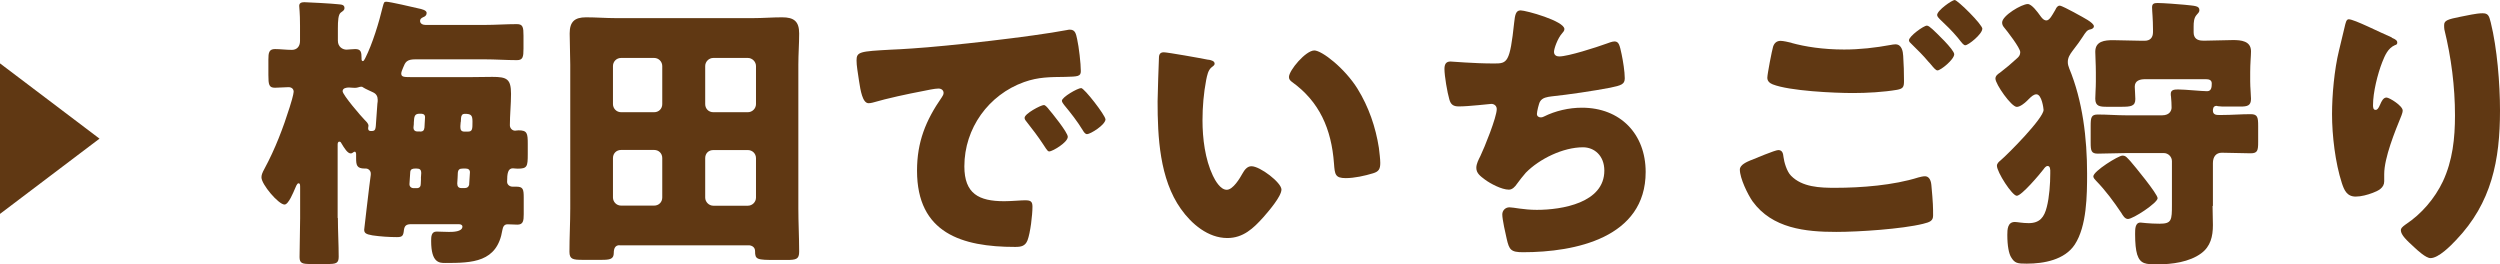
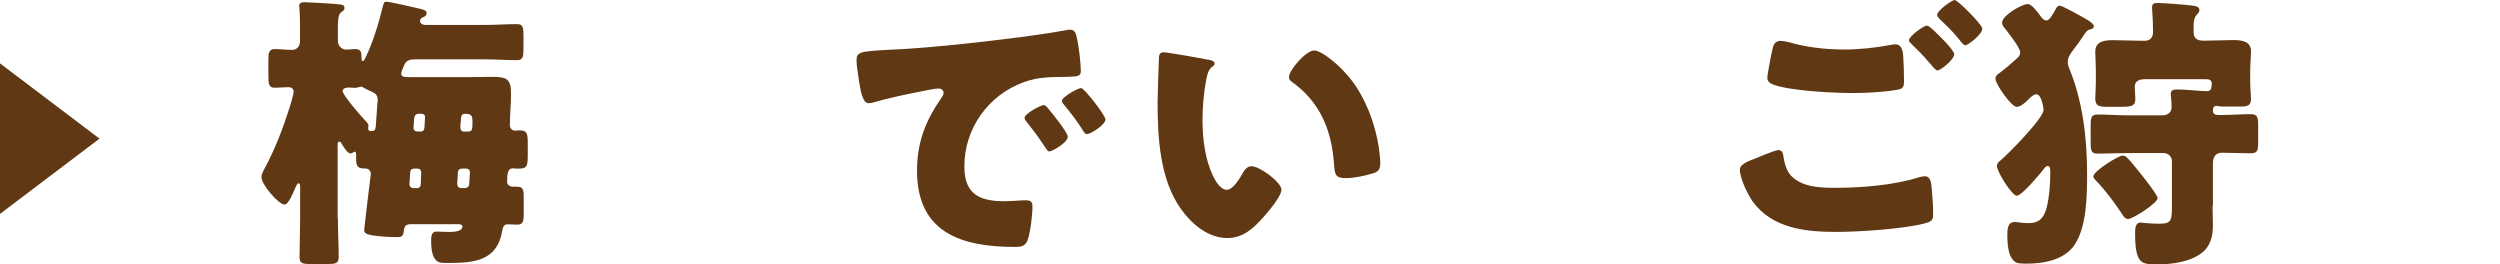
<svg xmlns="http://www.w3.org/2000/svg" id="_レイヤー_2" data-name="レイヤー 2" viewBox="0 0 216.57 22.89">
  <defs>
    <style>
      .cls-1 {
        fill: #603813;
      }
    </style>
  </defs>
  <g id="_文字" data-name="文字">
    <g>
      <path class="cls-1" d="m29.27,18.9c0,1.12.07,2.25.07,3.35,0,.57-.25.62-.97.62h-1.45c-.72,0-.97-.05-.97-.6,0-1.12.05-2.25.05-3.37v-2.62c0-.28,0-.4-.15-.4-.12,0-.25.35-.3.47-.12.27-.55,1.37-.9,1.37-.52,0-2-1.75-2-2.35,0-.2.05-.37.27-.77.92-1.7,1.62-3.55,2.17-5.3.08-.22.35-1.15.35-1.35,0-.25-.18-.4-.45-.4-.38,0-.77.05-1.17.05-.52,0-.57-.27-.57-1.1v-1.35c0-.57.05-.9.57-.9.45,0,.97.07,1.47.07.4,0,.7-.27.7-.77v-1.32c0-1.22-.07-1.52-.07-1.72,0-.27.22-.32.45-.32.25,0,2.47.12,2.95.18.32.02.52.07.52.32,0,.2-.12.25-.32.4-.22.17-.25.72-.25,1.37v1.07c0,.52.4.77.75.77.18,0,.48-.05.75-.05.5,0,.55.27.55.77v.07c0,.07,0,.2.12.2.07,0,.12-.1.2-.25.62-1.22,1.2-3.12,1.52-4.47.1-.37.12-.42.3-.42.32,0,2.32.47,2.75.57.35.07.75.17.75.4,0,.2-.12.3-.3.37-.15.07-.27.15-.27.32,0,.25.25.35.47.35h5.12c.92,0,1.87-.07,2.8-.07.52,0,.57.27.57,1v1.12c0,.72-.05,1-.57,1-.92,0-1.87-.07-2.8-.07h-6c-.75,0-.87.25-1.05.7-.07.17-.17.4-.17.52,0,.3.2.32.82.32h5.27c.6,0,1.2-.02,1.8-.02,1.25,0,1.62.17,1.62,1.47,0,.9-.1,1.82-.1,2.72,0,.25.2.47.45.47.07,0,.2-.03.3-.03.75,0,.8.25.8,1.17v.9c0,1.07-.05,1.25-.87,1.25-.18,0-.37-.03-.42-.03-.43,0-.5.45-.5,1.17,0,.25.23.42.47.42h.32c.6,0,.65.22.65.97v1.42c0,.57-.05.9-.55.9-.27,0-.55-.03-.85-.03s-.4.22-.45.5c-.45,2.8-2.6,2.85-4.95,2.85-.5,0-1.22,0-1.22-1.9,0-.35,0-.82.47-.82.2,0,.72.03,1.07.03.32,0,1.17,0,1.17-.47,0-.08-.08-.2-.3-.2h-4.15c-.43,0-.57.15-.62.52-.05.5-.15.6-.6.6-.65,0-1.45-.05-2.12-.15-.6-.1-.72-.22-.72-.5,0-.05.1-.85.22-1.9.15-1.25.32-2.7.35-2.85v-.12c0-.22-.2-.42-.42-.42h-.1c-.7,0-.75-.3-.75-.92v-.32c0-.07-.02-.22-.12-.22-.12,0-.17.15-.35.15-.27,0-.55-.45-.8-.87-.02-.05-.07-.15-.18-.15-.15,0-.15.2-.15.25v6.35Zm3.42-9.9c.03-.17.03-.25.03-.35,0-.3-.12-.52-.4-.65-.2-.1-.67-.3-.85-.42-.07-.05-.1-.07-.17-.07-.18,0-.3.1-.55.1-.2,0-.4-.03-.52-.03-.22,0-.55.05-.55.32,0,.32,1.62,2.2,1.92,2.5.12.12.32.3.32.5,0,.05-.03.12-.03.2,0,.15.05.25.23.25.42,0,.42-.07.47-.95.02-.32.05-.77.1-1.4Zm3.77,6.45c.03-.35.03-.4.03-.45,0-.3-.12-.4-.4-.4h-.12c-.23,0-.4.05-.43.28,0,.05-.07,1.05-.07,1.07,0,.22.15.35.38.35h.25c.25,0,.35-.15.35-.37l.02-.47Zm-.07-4.05c.25,0,.35-.1.38-.35.02-.4.05-.82.05-.9,0-.3-.25-.3-.47-.3-.45,0-.47.25-.5.75,0,.12,0,.2-.03.42v.07c0,.15.1.3.35.3h.22Zm3.72,3.2c-.3,0-.42.08-.45.37l-.02.45c-.03.35-.03.42-.03.47,0,.25.1.4.35.4h.3c.18,0,.32-.07.38-.27,0-.05.07-1.05.07-1.1,0-.22-.15-.32-.38-.32h-.22Zm-.2-4.05c-.03.3-.03.4-.03.45,0,.25.08.4.35.4h.3c.4,0,.4-.22.4-.87,0-.55-.12-.67-.67-.67-.2,0-.3.12-.32.35l-.02.35Z" />
-       <path class="cls-1" d="m53.67,21.24c-.4,0-.5.32-.5.67,0,.55-.35.6-1.07.6h-1.62c-.85,0-1.15-.05-1.15-.7,0-1.25.07-2.52.07-3.77V5.6c0-.9-.05-1.8-.05-2.7,0-1.02.43-1.4,1.42-1.4.85,0,1.72.07,2.57.07h11.9c.85,0,1.67-.07,2.52-.07,1.02,0,1.47.35,1.47,1.4,0,.9-.07,1.8-.07,2.7v12.45c0,1.25.07,2.5.07,3.75,0,.65-.25.72-1.1.72h-.9c-1.67,0-1.82-.03-1.82-.77,0-.3-.22-.47-.5-.5h-11.25Zm3.7-15.52c0-.37-.3-.7-.7-.7h-2.87c-.4,0-.7.32-.7.7v3.3c0,.37.3.7.7.7h2.87c.4,0,.7-.3.7-.7v-3.3Zm0,7.97c0-.4-.3-.7-.7-.7h-2.87c-.4,0-.7.3-.7.7v3.42c0,.37.3.7.7.7h2.87c.4,0,.7-.3.7-.7v-3.42Zm3.72-4.67c0,.4.3.7.7.7h3c.38,0,.7-.32.7-.7v-3.3c0-.37-.32-.7-.7-.7h-3c-.38,0-.7.32-.7.7v3.3Zm0,8.1c0,.37.32.7.7.7h3c.38,0,.7-.32.7-.7v-3.42c0-.4-.32-.7-.7-.7h-3c-.4,0-.7.28-.7.7v3.42Z" />
      <path class="cls-1" d="m74.2,5.25c0-.77.27-.8,3.02-.95.5-.02,1.07-.05,1.77-.1,3.15-.2,10.4-1.02,13.45-1.6.1-.03.17-.03.25-.03.45,0,.52.35.62.82.15.65.32,2.12.32,2.77,0,.47-.27.47-1.35.5-1.32.02-2.3,0-3.57.45-3.07,1.1-5.17,4-5.17,7.3,0,2.37,1.25,3.02,3.45,3.02.62,0,1.45-.08,1.8-.08.47,0,.65.08.65.55,0,.72-.18,2.27-.43,2.92-.2.5-.55.57-1.07.57-4.62,0-8.5-1.2-8.5-6.6,0-2.5.75-4.35,2.15-6.37.07-.12.15-.22.15-.37,0-.22-.17-.38-.45-.38-.32,0-1,.15-1.35.22-1.32.25-3.05.62-4.35,1-.1.03-.25.05-.35.05-.52,0-.7-1.12-.82-1.9-.12-.85-.22-1.32-.22-1.82Zm16.6,4.15c.32.37,1.7,2.07,1.7,2.45,0,.5-1.35,1.27-1.6,1.27-.12,0-.18-.07-.5-.57-.47-.72-.97-1.37-1.52-2.07-.1-.12-.12-.2-.12-.28,0-.35,1.4-1.1,1.67-1.1.12,0,.27.18.38.3Zm4.97.92c0,.5-1.32,1.3-1.6,1.3-.18,0-.3-.22-.38-.35-.47-.77-1.02-1.47-1.6-2.17-.07-.1-.2-.25-.2-.37,0-.32,1.37-1.1,1.67-1.1.27,0,2.1,2.37,2.1,2.7Z" />
      <path class="cls-1" d="m104.7,5.17c.25.05.52.12.52.35,0,.1-.07.17-.25.3-.32.25-.4.72-.48,1.1-.22,1.15-.32,2.35-.32,3.5,0,1.57.22,3.37.9,4.8.2.42.65,1.22,1.2,1.22s1.15-1.02,1.37-1.42c.17-.3.4-.62.77-.62.75,0,2.6,1.42,2.6,2.02s-1.15,1.92-1.57,2.4c-.87.97-1.75,1.8-3.12,1.8-1.67,0-3.1-1.22-4.02-2.52-1.85-2.6-2.02-6.25-2.02-9.32,0-.47.1-3.5.12-3.85.02-.27.15-.4.42-.4.32,0,3.25.52,3.87.65Zm9.15-.8c.67,0,2.65,1.55,3.75,3.32.97,1.57,1.57,3.32,1.85,5.12.05.4.12,1,.12,1.3,0,.52-.12.75-.62.9-.72.22-1.62.42-2.37.42-.92,0-.95-.32-1.02-1.27-.22-3-1.27-5.37-3.65-7.07-.15-.12-.25-.22-.25-.42,0-.57,1.45-2.3,2.2-2.3Z" />
-       <path class="cls-1" d="m135.52,2.52c0,.15-.1.25-.2.37-.38.42-.7,1.32-.7,1.6s.2.4.45.4c.77,0,3.25-.8,4.07-1.1.2-.07.52-.2.72-.2.38,0,.45.32.62,1.12.12.57.27,1.5.27,2.07,0,.52-.3.62-1.27.82-1.4.27-3.62.6-5.07.75-.37.05-.8.1-1,.45-.1.15-.27.87-.27,1.07s.15.3.35.3c.1,0,.15-.03.25-.07,1-.5,2.17-.77,3.3-.77,3.32,0,5.52,2.27,5.52,5.57,0,5.7-6.1,6.95-10.62,6.95-1.05,0-1.2-.2-1.42-1.17-.1-.42-.38-1.67-.38-2.1,0-.35.27-.62.62-.62s1.22.22,2.37.22c2.17,0,5.85-.6,5.85-3.4,0-1.3-.87-2.02-1.85-2.02-1.72,0-3.77,1-4.95,2.2-.25.28-.55.67-.77.97-.17.25-.4.5-.7.5-.62,0-1.6-.52-2.07-.87-.4-.3-.75-.55-.75-1.02,0-.35.2-.72.35-1.02.35-.72,1.42-3.37,1.42-4.07,0-.28-.22-.45-.47-.45-.12,0-1.92.22-2.82.22-.48,0-.7-.17-.82-.62-.17-.57-.42-2.02-.42-2.62,0-.37.1-.65.52-.65.2,0,1.95.17,3.8.17,1.12,0,1.35-.07,1.72-3.55.07-.6.12-1.05.55-1.05.47,0,3.8.92,3.8,1.62Z" />
      <path class="cls-1" d="m151.7,13.87c.3-.12,2.07-.87,2.35-.87.37,0,.42.32.45.6.05.42.28,1.25.65,1.62.97,1,2.52,1.05,3.82,1.05,2.27,0,5.07-.22,7.22-.9.18-.05.4-.1.57-.1.27,0,.5.22.55.75.15,1.6.15,1.97.15,2.65,0,.45-.25.57-.87.72-1.82.45-5.57.7-7.52.7-2.67,0-5.55-.3-7.25-2.65-.42-.6-1.1-2-1.1-2.75,0-.42.62-.67.97-.82Zm3.5-10.15c1.15.32,2.72.57,4.55.57,1.35,0,2.7-.15,4.05-.4.12-.02.25-.05.4-.05.55,0,.65.62.67,1,.05.72.07,1.45.07,2.17,0,.52-.07.67-.6.77-1.17.2-2.62.28-3.82.28-1.65,0-5.5-.18-6.95-.75-.25-.1-.47-.27-.47-.57,0-.32.4-2.37.5-2.7.1-.3.3-.5.65-.5.22,0,.67.1.95.17Zm12.12-1.27c.35.32,1.97,1.85,1.97,2.25,0,.45-1.17,1.4-1.45,1.4-.15,0-.35-.25-.6-.55-.07-.07-.12-.15-.2-.22-.43-.52-.92-1-1.4-1.47-.18-.17-.27-.25-.27-.37,0-.35,1.27-1.27,1.55-1.27.12,0,.27.12.4.25Zm4.4.05c0,.45-1.2,1.42-1.47,1.42-.15,0-.27-.17-.65-.65-.5-.6-1.02-1.1-1.57-1.62-.07-.08-.22-.22-.22-.35,0-.4,1.3-1.3,1.52-1.3.25,0,2.4,2.12,2.4,2.5Z" />
      <path class="cls-1" d="m177.6,14.7c0-.15-.05-.32-.22-.32-.15,0-.28.18-.35.28-.3.4-1.9,2.3-2.32,2.3-.4,0-1.72-2.05-1.72-2.6,0-.2.17-.35.32-.47.67-.57,3.72-3.65,3.72-4.37,0-.1-.15-1.35-.62-1.35-.22,0-.42.17-.67.42l-.15.15c-.2.2-.6.52-.88.52-.47,0-1.85-1.97-1.85-2.45,0-.25.22-.4.4-.52.5-.38,1-.8,1.45-1.22.18-.15.3-.3.3-.55,0-.37-1.15-1.85-1.42-2.17-.1-.12-.15-.25-.15-.4,0-.6,1.7-1.6,2.22-1.6.35,0,.87.72,1.07,1,.12.17.3.42.55.42.27,0,.52-.5.7-.8.05-.07.07-.12.1-.18.07-.15.18-.3.35-.3.15,0,.8.35,1.22.57.12.07.22.12.27.15.5.28,1.47.75,1.47,1.07,0,.17-.2.25-.32.27-.27.05-.38.22-.67.67-.18.27-.45.67-.87,1.2-.22.3-.4.57-.4.95,0,.22.05.35.12.55,1.17,2.82,1.55,6.07,1.55,9.12,0,1.87-.02,4.55-1.07,6.15-.87,1.32-2.67,1.65-4.15,1.65-.82,0-1.05-.03-1.37-.57-.18-.3-.32-.95-.32-1.92,0-.47.02-1.12.65-1.12.22,0,.65.1,1.2.1.97,0,1.35-.52,1.57-1.4.22-.85.3-2.02.3-2.9v-.32Zm14.07,3.15c0,.55.03,1.1.03,1.65,0,.97-.2,1.85-1.02,2.45-1.02.75-2.52.95-3.77.95-1.02,0-1.5-.02-1.77-.85-.12-.4-.18-.97-.18-1.77,0-.45,0-1,.47-1,.03,0,.8.1,1.65.1,1.05,0,1.07-.3,1.07-1.65v-3.77c0-.38-.32-.7-.7-.7h-3.25c-.82,0-1.65.05-2.47.05-.57,0-.62-.25-.62-.97v-1.42c0-.75.05-1,.62-1,.82,0,1.65.07,2.47.07h3.1c.7,0,.82-.47.82-.67,0-.27-.02-.67-.05-.95-.02-.07-.02-.18-.02-.25,0-.37.37-.37.65-.37.6,0,2.02.15,2.5.15.38,0,.4-.38.4-.67s-.22-.37-.5-.37h-5.27c-.45,0-.9.12-.9.65,0,.15.05.82.05,1.07,0,.62-.38.67-1.22.67h-1.25c-.62,0-1-.05-1-.7,0-.42.05-.9.05-1.47v-.8c0-.75-.05-1.37-.05-1.8,0-.92.82-1,1.55-1,.82,0,1.65.05,2.45.05h.28c.47,0,.72-.27.72-.75v-.2c0-.97-.08-1.6-.08-1.95,0-.32.18-.37.48-.37.47,0,1.82.1,2.32.15.9.1,1.3.08,1.3.47,0,.17-.12.27-.25.42-.22.25-.25.62-.25,1v.5c0,.5.3.72.8.72h.3c.77,0,1.55-.05,2.32-.05.67,0,1.55.07,1.55.97,0,.4-.07,1.05-.07,1.82v.8c0,.52.07,1.17.07,1.5,0,.6-.32.67-.92.67h-1.22c-.23,0-.55,0-.72-.03-.05,0-.07-.03-.12-.03-.32,0-.32.3-.32.42,0,.37.35.37.5.37h.32c.82,0,1.62-.07,2.45-.07.6,0,.65.27.65,1.02v1.4c0,.72-.05.97-.65.97-.82,0-1.67-.05-2.5-.05-.5,0-.77.35-.77.9v3.7Zm-7.8-4.37c.3,0,.4.2.67.47.35.4,2.37,2.85,2.37,3.22,0,.4-2.12,1.8-2.57,1.8-.27,0-.45-.32-.57-.52-.65-.97-1.37-1.95-2.2-2.8-.1-.1-.23-.25-.23-.37,0-.45,2.17-1.8,2.52-1.8Z" />
-       <path class="cls-1" d="m207.2,3.27c.35.15.47.25.47.42,0,.15-.07.18-.2.22-.62.27-.87.9-1.1,1.47-.4,1.02-.8,2.62-.8,3.72,0,.15,0,.42.22.42.15,0,.25-.12.4-.47.12-.28.27-.6.55-.6.25,0,1.4.72,1.4,1.12,0,.12-.05.3-.1.42-.57,1.4-1.5,3.67-1.5,5.1v.62c0,.57-.52.82-1,1-.45.17-1,.32-1.47.32-.77,0-1-.57-1.2-1.17-.57-1.75-.85-4.12-.85-5.97,0-1.65.2-3.87.6-5.5.15-.65.32-1.32.48-2,.1-.42.15-.72.37-.72.47,0,2.72,1.15,3.72,1.57Zm5.95-1.82c.55-.1,1.35-.3,1.9-.3.47,0,.57.17.72.8.55,2.22.8,5.3.8,7.62,0,4.3-.72,8-3.8,11.22-.47.5-1.52,1.57-2.22,1.57-.4,0-1.12-.67-1.42-.95-.62-.57-1.15-1.05-1.15-1.47,0-.15.1-.27.42-.5,1.37-.9,2.52-2.25,3.22-3.72.85-1.82,1.05-3.75,1.05-5.72,0-2.5-.32-5-.92-7.45-.02-.12-.02-.25-.02-.38,0-.4.32-.5,1.42-.72Z" />
      <polygon class="cls-1" points="0 12.01 0 5.49 4.31 8.75 8.62 12.01 4.31 15.27 0 18.53 0 12.01" />
    </g>
  </g>
</svg>